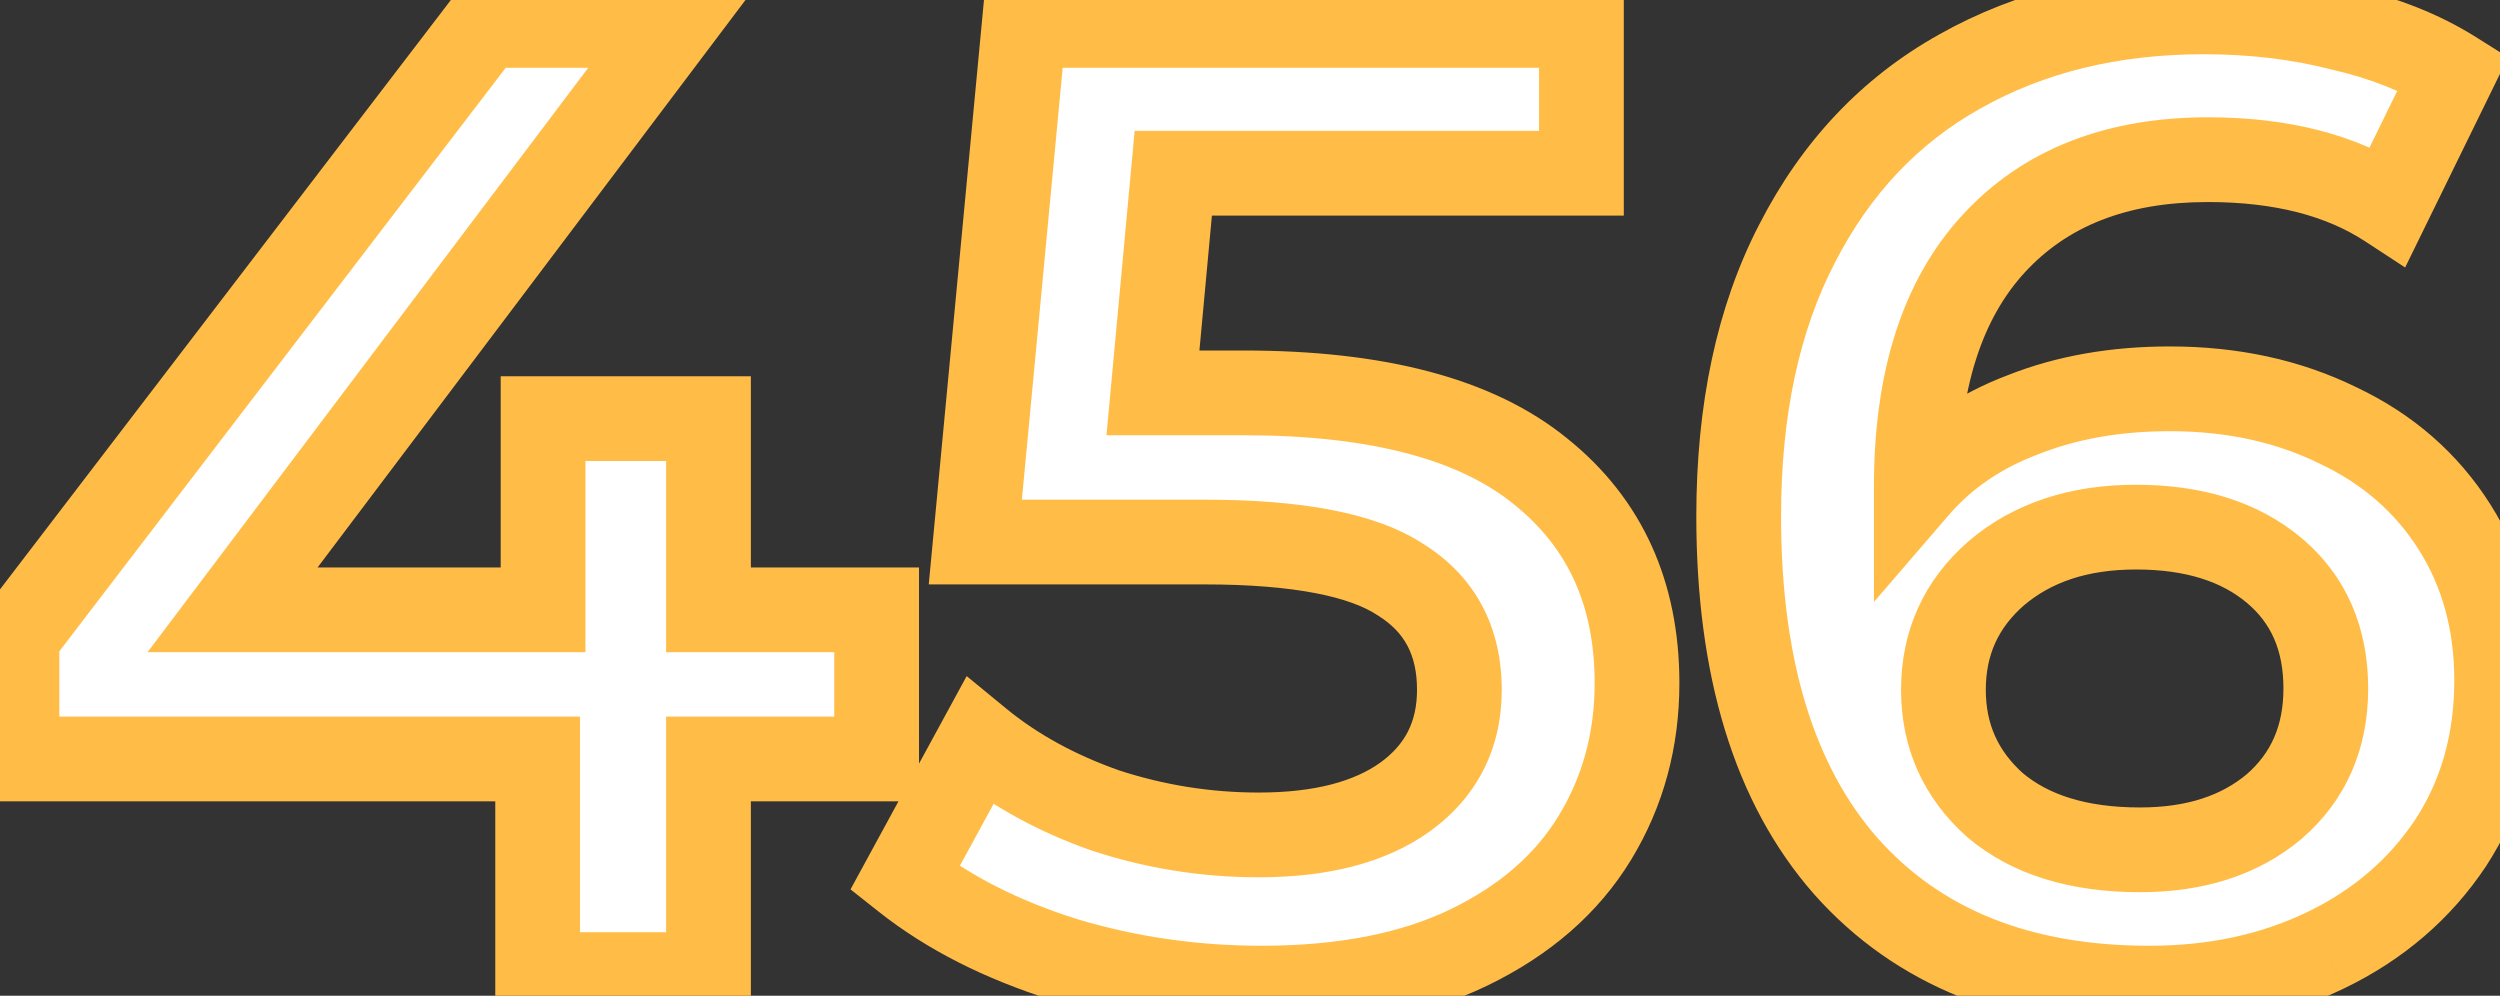
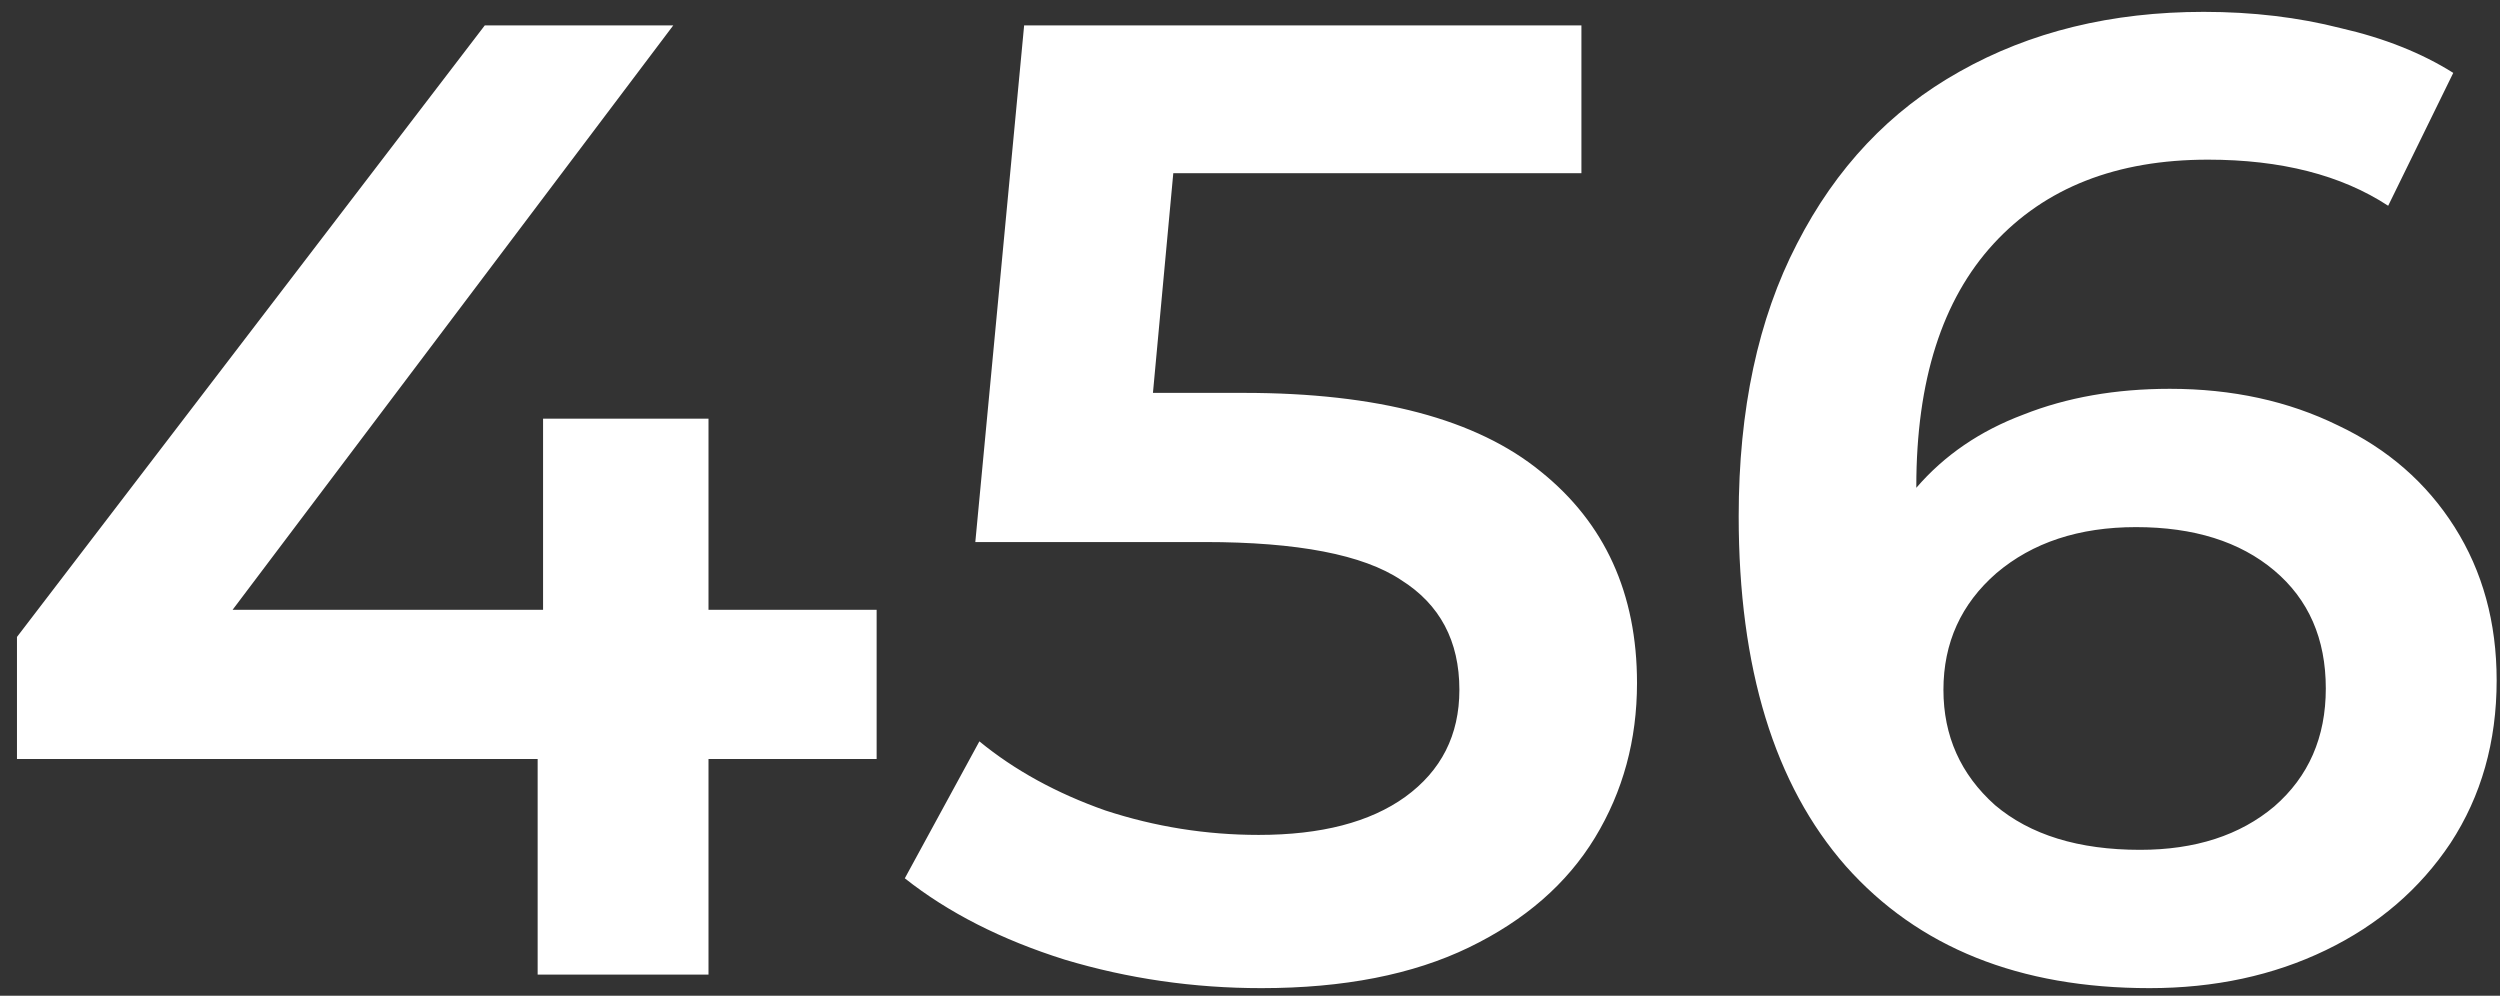
<svg xmlns="http://www.w3.org/2000/svg" width="118" height="47" viewBox="0 0 118 47" fill="none">
  <rect x="0" y="0" width="118" height="47" fill="#333333" stroke="none" />
  <path d="M41.377 35.824H33.441V46H25.377V35.824H0.801V30.064L22.881 1.2H31.777L10.977 28.784H25.633V19.76H33.441V28.784H41.377V35.824ZM58.707 18.544C65.022 18.544 69.694 19.781 72.723 22.256C75.752 24.688 77.267 28.016 77.267 32.24C77.267 34.928 76.606 37.36 75.283 39.536C73.96 41.712 71.976 43.44 69.331 44.72C66.686 46 63.422 46.64 59.539 46.64C56.339 46.64 53.246 46.192 50.259 45.296C47.272 44.357 44.755 43.077 42.707 41.456L46.227 34.992C47.891 36.357 49.875 37.445 52.179 38.256C54.526 39.024 56.936 39.408 59.411 39.408C62.355 39.408 64.659 38.811 66.323 37.616C68.03 36.379 68.883 34.693 68.883 32.56C68.883 30.256 67.966 28.528 66.131 27.376C64.339 26.181 61.246 25.584 56.851 25.584H46.035L48.339 1.2H74.643V8.176H55.379L54.419 18.544H58.707ZM102.418 18.352C105.362 18.352 108.007 18.928 110.354 20.08C112.701 21.189 114.535 22.789 115.858 24.88C117.181 26.971 117.842 29.381 117.842 32.112C117.842 35.013 117.117 37.573 115.666 39.792C114.215 41.968 112.253 43.653 109.778 44.848C107.303 46.043 104.53 46.64 101.458 46.64C95.314 46.64 90.535 44.72 87.122 40.88C83.751 37.04 82.066 31.536 82.066 24.368C82.066 19.333 82.983 15.045 84.818 11.504C86.653 7.92 89.213 5.211 92.498 3.376C95.826 1.499 99.666 0.56 104.018 0.56C106.322 0.56 108.477 0.816 110.482 1.328C112.53 1.797 114.301 2.501 115.794 3.44L112.722 9.712C110.503 8.261 107.666 7.536 104.21 7.536C99.901 7.536 96.53 8.859 94.098 11.504C91.666 14.149 90.45 17.968 90.45 22.96V23.024C91.773 21.488 93.458 20.336 95.506 19.568C97.554 18.757 99.858 18.352 102.418 18.352ZM101.01 40.112C103.613 40.112 105.725 39.429 107.346 38.064C108.967 36.656 109.778 34.8 109.778 32.496C109.778 30.149 108.967 28.293 107.346 26.928C105.725 25.563 103.549 24.88 100.818 24.88C98.13 24.88 95.933 25.605 94.226 27.056C92.562 28.507 91.73 30.341 91.73 32.56C91.73 34.736 92.541 36.549 94.162 38C95.826 39.408 98.109 40.112 101.01 40.112Z" fill="white" />
-   <path d="M41.377 35.824V37.824H43.377V35.824H41.377ZM33.441 35.824V33.824H31.441V35.824H33.441ZM33.441 46V48H35.441V46H33.441ZM25.377 46H23.377V48H25.377V46ZM25.377 35.824H27.377V33.824H25.377V35.824ZM0.801 35.824H-1.199V37.824H0.801V35.824ZM0.801 30.064L-0.788 28.849L-1.199 29.387V30.064H0.801ZM22.881 1.2V-0.8H21.893L21.293 -0.015L22.881 1.2ZM31.777 1.2L33.374 2.404L35.79 -0.8H31.777V1.2ZM10.977 28.784L9.38 27.58L6.964 30.784H10.977V28.784ZM25.633 28.784V30.784H27.633V28.784H25.633ZM25.633 19.76V17.76H23.633V19.76H25.633ZM33.441 19.76H35.441V17.76H33.441V19.76ZM33.441 28.784H31.441V30.784H33.441V28.784ZM41.377 28.784H43.377V26.784H41.377V28.784ZM41.377 33.824H33.441V37.824H41.377V33.824ZM31.441 35.824V46H35.441V35.824H31.441ZM33.441 44H25.377V48H33.441V44ZM27.377 46V35.824H23.377V46H27.377ZM25.377 33.824H0.801V37.824H25.377V33.824ZM2.801 35.824V30.064H-1.199V35.824H2.801ZM2.39 31.279L24.47 2.415L21.293 -0.015L-0.788 28.849L2.39 31.279ZM22.881 3.2H31.777V-0.8H22.881V3.2ZM30.18 -0.004L9.38 27.58L12.574 29.988L33.374 2.404L30.18 -0.004ZM10.977 30.784H25.633V26.784H10.977V30.784ZM27.633 28.784V19.76H23.633V28.784H27.633ZM25.633 21.76H33.441V17.76H25.633V21.76ZM31.441 19.76V28.784H35.441V19.76H31.441ZM33.441 30.784H41.377V26.784H33.441V30.784ZM39.377 28.784V35.824H43.377V28.784H39.377ZM72.723 22.256L71.458 23.805L71.464 23.81L71.471 23.816L72.723 22.256ZM75.283 39.536L73.574 38.497L73.574 38.497L75.283 39.536ZM69.331 44.72L68.46 42.92L68.46 42.92L69.331 44.72ZM50.259 45.296L49.659 47.204L49.672 47.208L49.684 47.212L50.259 45.296ZM42.707 41.456L40.95 40.499L40.145 41.979L41.466 43.024L42.707 41.456ZM46.227 34.992L47.496 33.446L45.627 31.912L44.471 34.035L46.227 34.992ZM52.179 38.256L51.515 40.143L51.536 40.15L51.557 40.157L52.179 38.256ZM66.323 37.616L67.489 39.241L67.497 39.235L66.323 37.616ZM66.131 27.376L65.022 29.04L65.044 29.055L65.067 29.07L66.131 27.376ZM46.035 25.584L44.044 25.396L43.837 27.584H46.035V25.584ZM48.339 1.2V-0.8H46.519L46.348 1.012L48.339 1.2ZM74.643 1.2H76.643V-0.8H74.643V1.2ZM74.643 8.176V10.176H76.643V8.176H74.643ZM55.379 8.176V6.176H53.556L53.388 7.992L55.379 8.176ZM54.419 18.544L52.428 18.36L52.225 20.544H54.419V18.544ZM58.707 20.544C64.825 20.544 68.947 21.754 71.458 23.805L73.988 20.707C70.44 17.809 65.219 16.544 58.707 16.544V20.544ZM71.471 23.816C73.982 25.832 75.267 28.562 75.267 32.24H79.267C79.267 27.47 77.522 23.544 73.975 20.696L71.471 23.816ZM75.267 32.24C75.267 34.583 74.696 36.652 73.574 38.497L76.992 40.575C78.516 38.068 79.267 35.273 79.267 32.24H75.267ZM73.574 38.497C72.481 40.296 70.813 41.781 68.46 42.92L70.202 46.52C73.14 45.099 75.44 43.128 76.992 40.575L73.574 38.497ZM68.46 42.92C66.159 44.033 63.213 44.64 59.539 44.64V48.64C63.631 48.64 67.213 47.967 70.202 46.52L68.46 42.92ZM59.539 44.64C56.529 44.64 53.629 44.219 50.834 43.38L49.684 47.212C52.862 48.165 56.15 48.64 59.539 48.64V44.64ZM50.859 43.388C48.06 42.508 45.771 41.331 43.948 39.888L41.466 43.024C43.739 44.824 46.485 46.206 49.659 47.204L50.859 43.388ZM44.464 42.413L47.983 35.949L44.471 34.035L40.95 40.499L44.464 42.413ZM44.958 36.538C46.825 38.07 49.021 39.265 51.515 40.143L52.843 36.369C50.729 35.626 48.957 34.645 47.496 33.446L44.958 36.538ZM51.557 40.157C54.105 40.991 56.725 41.408 59.411 41.408V37.408C57.147 37.408 54.947 37.057 52.801 36.355L51.557 40.157ZM59.411 41.408C62.598 41.408 65.366 40.765 67.489 39.241L65.157 35.991C63.952 36.856 62.112 37.408 59.411 37.408V41.408ZM67.497 39.235C69.73 37.616 70.883 35.325 70.883 32.56H66.883C66.883 34.062 66.329 35.141 65.149 35.997L67.497 39.235ZM70.883 32.56C70.883 29.621 69.655 27.227 67.195 25.682L65.067 29.07C66.276 29.829 66.883 30.891 66.883 32.56H70.883ZM67.24 25.712C64.922 24.166 61.304 23.584 56.851 23.584V27.584C61.187 27.584 63.756 28.197 65.022 29.04L67.24 25.712ZM56.851 23.584H46.035V27.584H56.851V23.584ZM48.026 25.772L50.33 1.388L46.348 1.012L44.044 25.396L48.026 25.772ZM48.339 3.2H74.643V-0.8H48.339V3.2ZM72.643 1.2V8.176H76.643V1.2H72.643ZM74.643 6.176H55.379V10.176H74.643V6.176ZM53.388 7.992L52.428 18.36L56.41 18.728L57.37 8.36L53.388 7.992ZM54.419 20.544H58.707V16.544H54.419V20.544ZM110.354 20.08L109.473 21.875L109.486 21.882L109.499 21.888L110.354 20.08ZM115.666 39.792L117.33 40.901L117.335 40.894L117.34 40.886L115.666 39.792ZM109.778 44.848L110.648 46.649L109.778 44.848ZM87.122 40.88L85.619 42.199L85.627 42.209L87.122 40.88ZM84.818 11.504L86.594 12.424L86.598 12.415L84.818 11.504ZM92.498 3.376L93.473 5.122L93.481 5.118L92.498 3.376ZM110.482 1.328L109.987 3.266L110.011 3.272L110.035 3.277L110.482 1.328ZM115.794 3.44L117.59 4.32L118.381 2.704L116.858 1.747L115.794 3.44ZM112.722 9.712L111.628 11.386L113.522 12.625L114.518 10.592L112.722 9.712ZM94.098 11.504L92.626 10.15L92.626 10.15L94.098 11.504ZM90.45 23.024H88.45V28.412L91.966 24.329L90.45 23.024ZM95.506 19.568L96.208 21.441L96.225 21.434L96.242 21.428L95.506 19.568ZM107.346 38.064L108.634 39.594L108.646 39.584L108.657 39.574L107.346 38.064ZM107.346 26.928L106.058 28.458L106.058 28.458L107.346 26.928ZM94.226 27.056L92.931 25.532L92.921 25.54L92.912 25.549L94.226 27.056ZM94.162 38L92.828 39.49L92.849 39.509L92.87 39.527L94.162 38ZM102.418 20.352C105.095 20.352 107.433 20.874 109.473 21.875L111.235 18.285C108.582 16.982 105.629 16.352 102.418 16.352V20.352ZM109.499 21.888C111.521 22.844 113.058 24.195 114.168 25.949L117.548 23.811C116.012 21.383 113.881 19.535 111.209 18.272L109.499 21.888ZM114.168 25.949C115.267 27.687 115.842 29.719 115.842 32.112H119.842C119.842 29.043 119.094 26.254 117.548 23.811L114.168 25.949ZM115.842 32.112C115.842 34.663 115.21 36.835 113.992 38.697L117.34 40.886C119.023 38.312 119.842 35.364 119.842 32.112H115.842ZM114.002 38.683C112.76 40.546 111.078 41.999 108.909 43.047L110.648 46.649C113.427 45.307 115.671 43.39 117.33 40.901L114.002 38.683ZM108.909 43.047C106.736 44.096 104.265 44.64 101.458 44.64V48.64C104.795 48.64 107.871 47.989 110.647 46.649L108.909 43.047ZM101.458 44.64C95.763 44.64 91.576 42.881 88.617 39.551L85.627 42.209C89.494 46.559 94.865 48.64 101.458 48.64V44.64ZM88.625 39.561C85.683 36.209 84.066 31.245 84.066 24.368H80.066C80.066 31.827 81.819 37.871 85.619 42.199L88.625 39.561ZM84.066 24.368C84.066 19.572 84.94 15.616 86.594 12.424L83.042 10.584C81.027 14.475 80.066 19.095 80.066 24.368H84.066ZM86.598 12.415C88.266 9.157 90.557 6.751 93.473 5.122L91.523 1.63C87.868 3.671 85.039 6.683 83.038 10.593L86.598 12.415ZM93.481 5.118C96.469 3.432 99.962 2.56 104.018 2.56V-1.44C99.37 -1.44 95.183 -0.435 91.515 1.634L93.481 5.118ZM104.018 2.56C106.174 2.56 108.161 2.799 109.987 3.266L110.977 -0.61C108.793 -1.167 106.47 -1.44 104.018 -1.44V2.56ZM110.035 3.277C111.905 3.706 113.459 4.334 114.73 5.133L116.858 1.747C115.143 0.668 113.155 -0.111 110.929 -0.621L110.035 3.277ZM113.998 2.56L110.926 8.832L114.518 10.592L117.59 4.32L113.998 2.56ZM113.816 8.038C111.187 6.319 107.938 5.536 104.21 5.536V9.536C107.394 9.536 109.82 10.204 111.628 11.386L113.816 8.038ZM104.21 5.536C99.462 5.536 95.511 7.012 92.626 10.15L95.57 12.858C97.549 10.706 100.339 9.536 104.21 9.536V5.536ZM92.626 10.15C89.742 13.287 88.45 17.663 88.45 22.96H92.45C92.45 18.273 93.591 15.011 95.57 12.858L92.626 10.15ZM88.45 22.96V23.024H92.45V22.96H88.45ZM91.966 24.329C93.052 23.067 94.449 22.1 96.208 21.441L94.804 17.695C92.467 18.572 90.493 19.909 88.934 21.719L91.966 24.329ZM96.242 21.428C98.021 20.724 100.07 20.352 102.418 20.352V16.352C99.646 16.352 97.087 16.791 94.77 17.708L96.242 21.428ZM101.01 42.112C103.973 42.112 106.575 41.328 108.634 39.594L106.058 36.534C104.874 37.531 103.253 38.112 101.01 38.112V42.112ZM108.657 39.574C110.751 37.756 111.778 35.331 111.778 32.496H107.778C107.778 34.269 107.184 35.556 106.035 36.554L108.657 39.574ZM111.778 32.496C111.778 29.631 110.759 27.187 108.634 25.398L106.058 28.458C107.176 29.399 107.778 30.668 107.778 32.496H111.778ZM108.634 25.398C106.559 23.651 103.881 22.88 100.818 22.88V26.88C103.216 26.88 104.89 27.475 106.058 28.458L108.634 25.398ZM100.818 22.88C97.755 22.88 95.068 23.715 92.931 25.532L95.521 28.58C96.797 27.495 98.505 26.88 100.818 26.88V22.88ZM92.912 25.549C90.809 27.381 89.73 29.767 89.73 32.56H93.73C93.73 30.916 94.314 29.632 95.54 28.564L92.912 25.549ZM89.73 32.56C89.73 35.305 90.783 37.66 92.828 39.49L95.496 36.51C94.298 35.438 93.73 34.167 93.73 32.56H89.73ZM92.87 39.527C95 41.329 97.794 42.112 101.01 42.112V38.112C98.424 38.112 96.652 37.487 95.454 36.473L92.87 39.527Z" fill="#FFBD47" />
</svg>